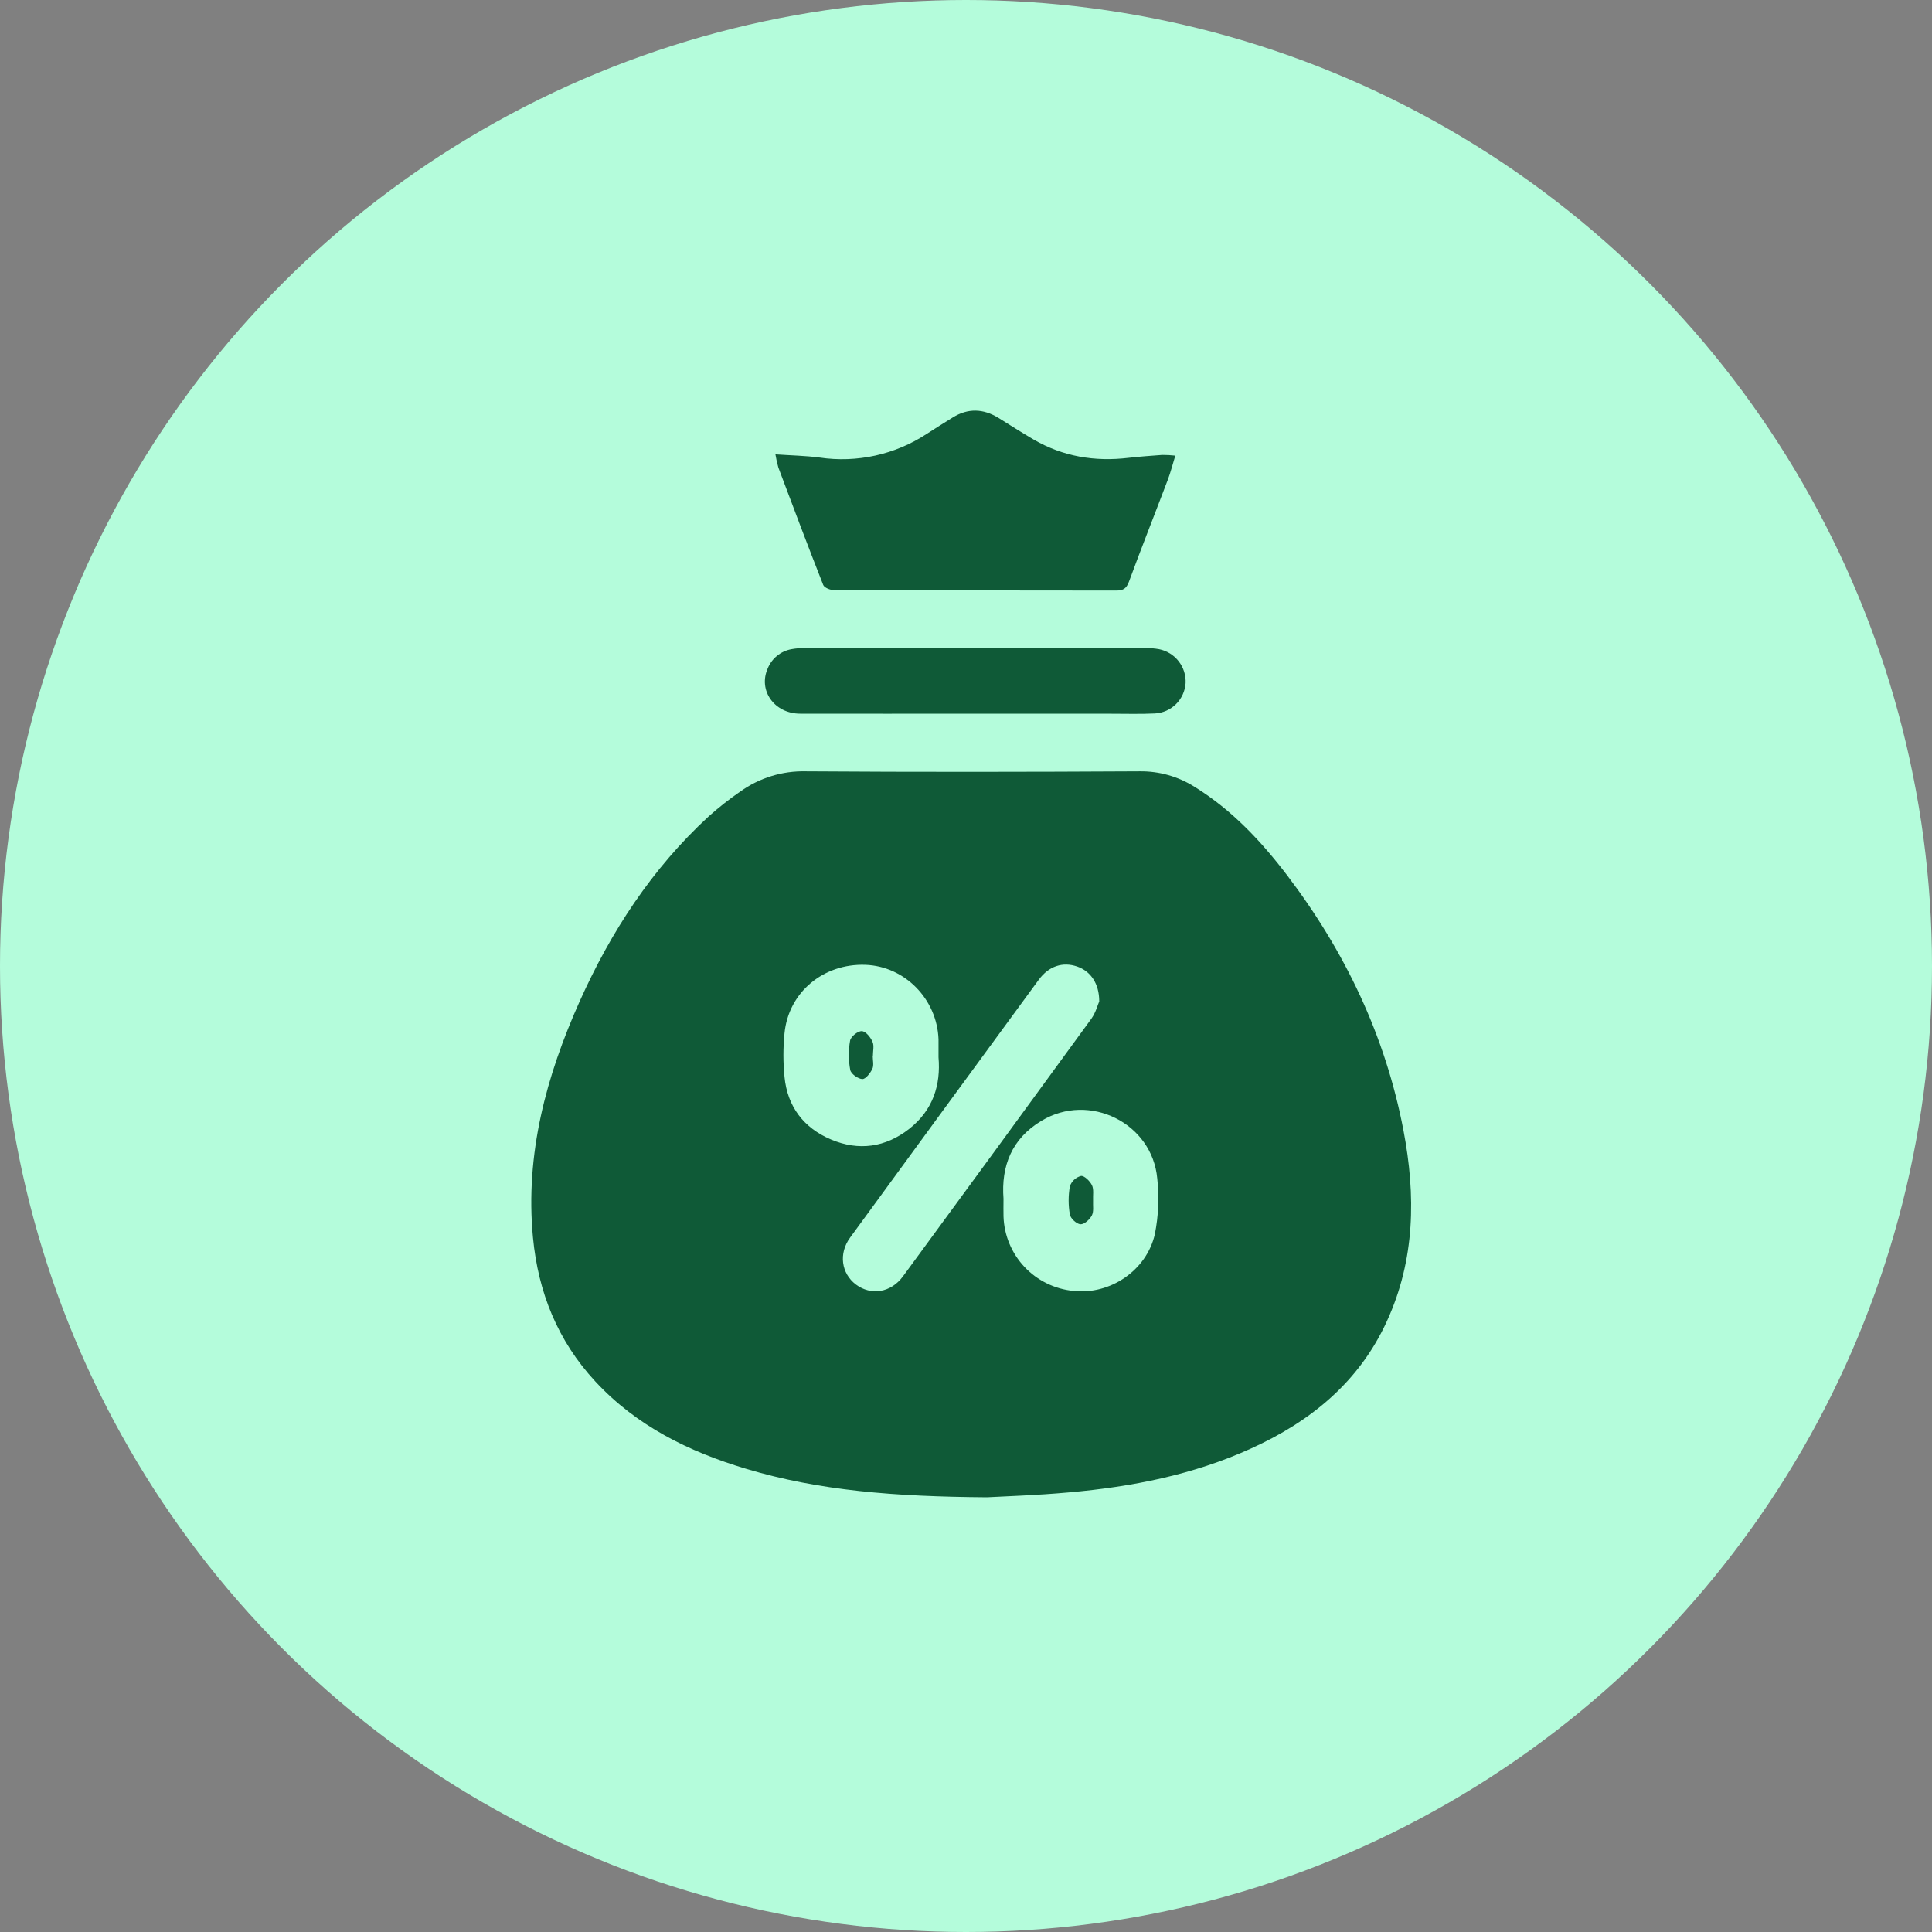
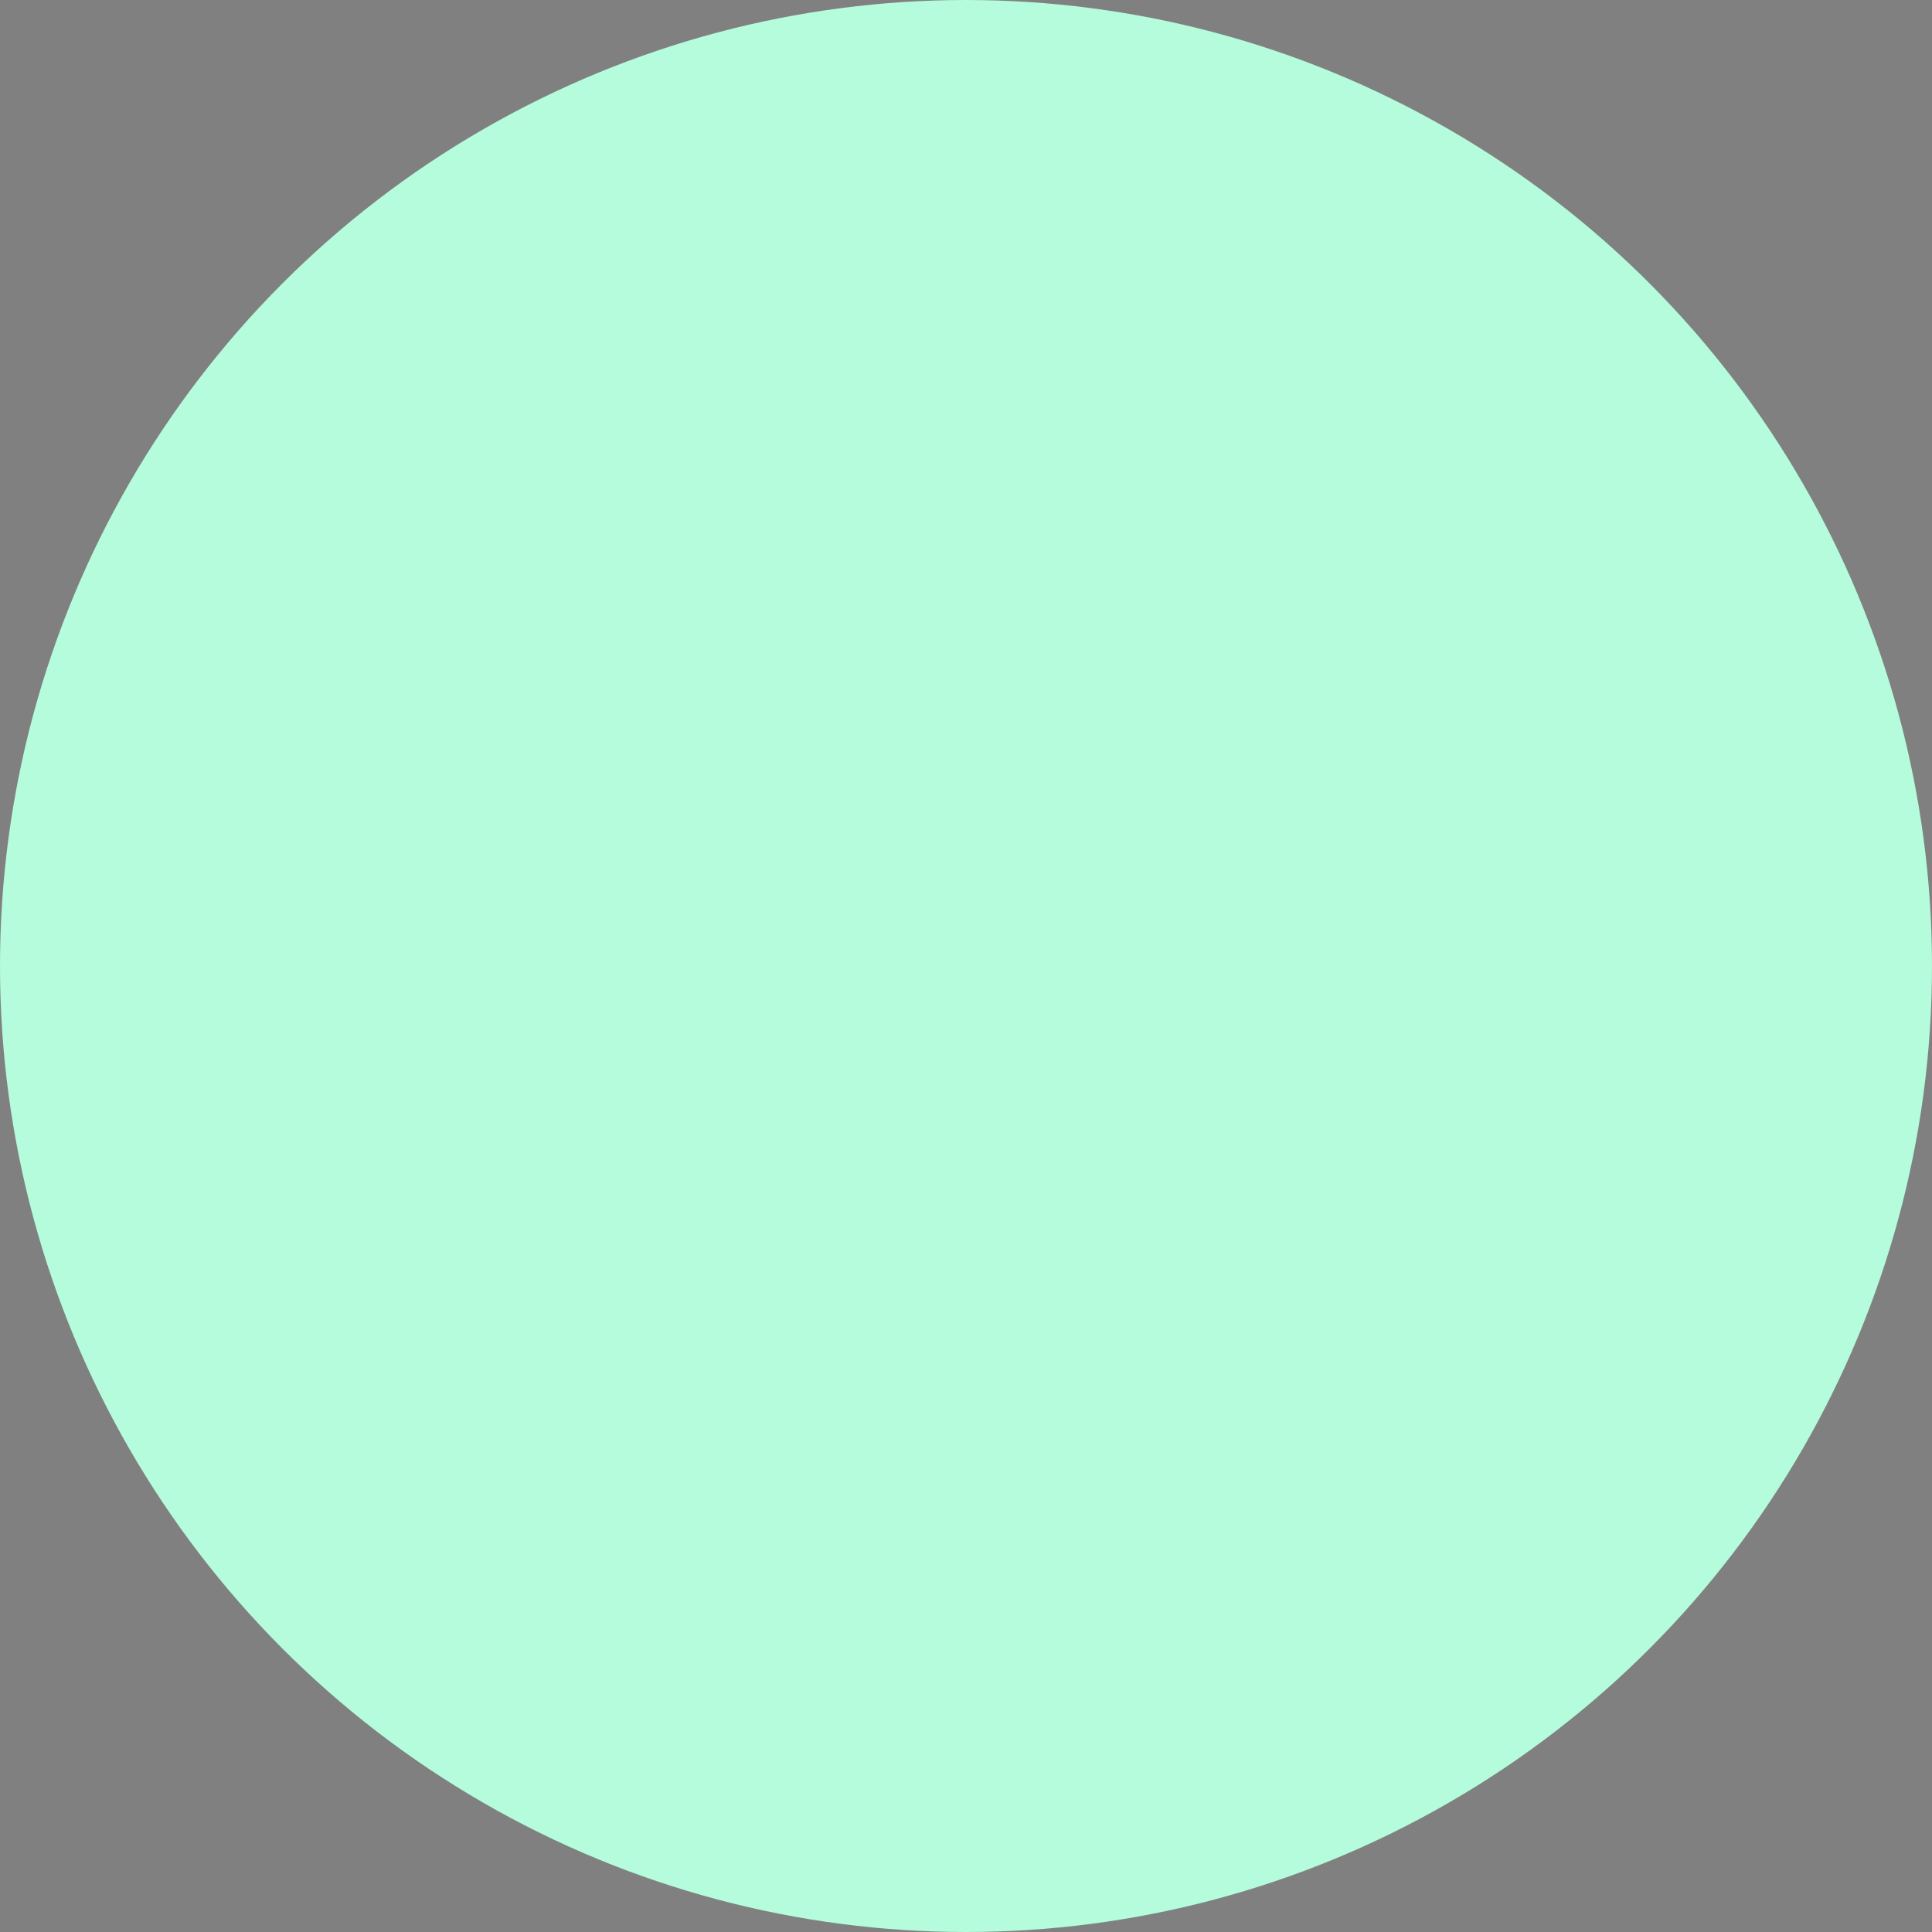
<svg xmlns="http://www.w3.org/2000/svg" width="80" height="80" viewBox="0 0 80 80" fill="none">
  <rect x="0" y="0" width="80" height="80" fill="#808080" stroke="none" />
  <circle cx="40" cy="40" r="40" fill="#B4FCDB" />
  <g clip-path="url(#clip0_301_2)">
-     <path d="M40.868 62C37.045 61.972 33.919 61.728 30.881 60.816C28.519 60.108 26.356 59.044 24.65 57.202C23.092 55.521 22.284 53.506 22.069 51.245C21.74 47.789 22.617 44.56 24.008 41.451C25.3 38.574 27 35.964 29.339 33.811C29.756 33.438 30.195 33.092 30.655 32.775C31.445 32.209 32.397 31.915 33.368 31.939C37.972 31.971 42.588 31.964 47.198 31.939C48.001 31.929 48.789 32.153 49.468 32.583C51.009 33.538 52.228 34.836 53.311 36.262C55.702 39.412 57.368 42.901 58.114 46.803C58.629 49.496 58.599 52.159 57.429 54.707C56.278 57.228 54.272 58.859 51.804 59.979C49.409 61.069 46.867 61.567 44.268 61.796C42.919 61.919 41.558 61.961 40.868 62ZM45.517 41.466C45.517 40.717 45.154 40.213 44.603 40.022C44.008 39.816 43.429 40.001 43.013 40.568C40.406 44.122 37.802 47.682 35.201 51.246C34.717 51.909 34.838 52.727 35.435 53.185C36.063 53.659 36.889 53.533 37.389 52.853C39.998 49.299 42.601 45.739 45.198 42.173C45.376 41.919 45.455 41.602 45.517 41.466ZM41.553 49.643C41.553 49.912 41.546 50.14 41.553 50.37C41.578 51.148 41.886 51.89 42.419 52.458C42.952 53.025 43.673 53.379 44.448 53.454C45.954 53.625 47.477 52.619 47.821 51.099C47.97 50.344 48.004 49.571 47.92 48.806C47.715 46.504 45.105 45.212 43.124 46.411C41.895 47.145 41.449 48.286 41.553 49.637V49.643ZM38.862 43.786C38.862 43.492 38.862 43.265 38.862 43.039C38.803 41.37 37.466 40.009 35.833 39.951C34.092 39.891 32.651 41.09 32.485 42.785C32.425 43.386 32.425 43.992 32.485 44.593C32.606 45.825 33.283 46.708 34.411 47.184C35.558 47.668 36.669 47.514 37.654 46.739C38.639 45.964 38.959 44.919 38.862 43.78V43.786Z" fill="#0F5A37" />
    <path d="M32.109 18.814C32.767 18.86 33.355 18.869 33.933 18.946C35.488 19.176 37.072 18.825 38.385 17.96C38.738 17.731 39.097 17.505 39.456 17.284C40.083 16.895 40.711 16.92 41.334 17.298C41.818 17.597 42.303 17.911 42.799 18.2C44.016 18.907 45.334 19.123 46.724 18.959C47.19 18.905 47.656 18.873 48.124 18.838C48.305 18.837 48.486 18.847 48.667 18.867C48.552 19.241 48.472 19.56 48.357 19.864C47.823 21.273 47.266 22.677 46.746 24.089C46.646 24.358 46.52 24.453 46.23 24.453C42.335 24.443 38.439 24.453 34.542 24.437C34.386 24.437 34.134 24.338 34.088 24.221C33.452 22.609 32.842 20.986 32.232 19.364C32.18 19.183 32.139 19 32.109 18.814Z" fill="#0F5A37" />
    <path d="M40.343 29.552C37.94 29.552 35.538 29.558 33.135 29.552C32.066 29.552 31.385 28.591 31.79 27.678C31.873 27.474 32.006 27.294 32.177 27.155C32.348 27.015 32.551 26.922 32.768 26.882C32.946 26.849 33.127 26.834 33.308 26.836C38.022 26.836 42.737 26.836 47.453 26.836C47.634 26.834 47.815 26.849 47.994 26.881C48.315 26.945 48.603 27.122 48.805 27.381C49.007 27.639 49.109 27.962 49.093 28.289C49.07 28.617 48.929 28.925 48.696 29.156C48.462 29.387 48.152 29.525 47.824 29.543C47.218 29.572 46.612 29.554 46.007 29.554L40.343 29.552Z" fill="#0F5A37" />
-     <path d="M45.262 49.725C45.251 49.921 45.298 50.162 45.21 50.331C45.121 50.499 44.896 50.705 44.737 50.694C44.578 50.683 44.329 50.452 44.301 50.292C44.233 49.905 44.233 49.509 44.301 49.123C44.336 49.019 44.397 48.925 44.477 48.851C44.557 48.776 44.654 48.722 44.76 48.694C44.897 48.674 45.132 48.906 45.216 49.078C45.299 49.25 45.251 49.499 45.262 49.725Z" fill="#0F5A37" />
-     <path d="M36.138 43.722C36.138 43.903 36.192 44.11 36.123 44.258C36.038 44.436 35.842 44.689 35.705 44.682C35.524 44.672 35.236 44.465 35.206 44.302C35.131 43.902 35.129 43.492 35.2 43.091C35.229 42.925 35.517 42.691 35.684 42.697C35.852 42.703 36.048 42.953 36.129 43.139C36.203 43.3 36.145 43.525 36.145 43.721L36.138 43.722Z" fill="#0F5A37" />
  </g>
  <defs>
    <clipPath id="clip0_301_2">
-       <rect width="36.435" height="45" fill="white" transform="translate(22 17)" />
-     </clipPath>
+       </clipPath>
  </defs>
</svg>